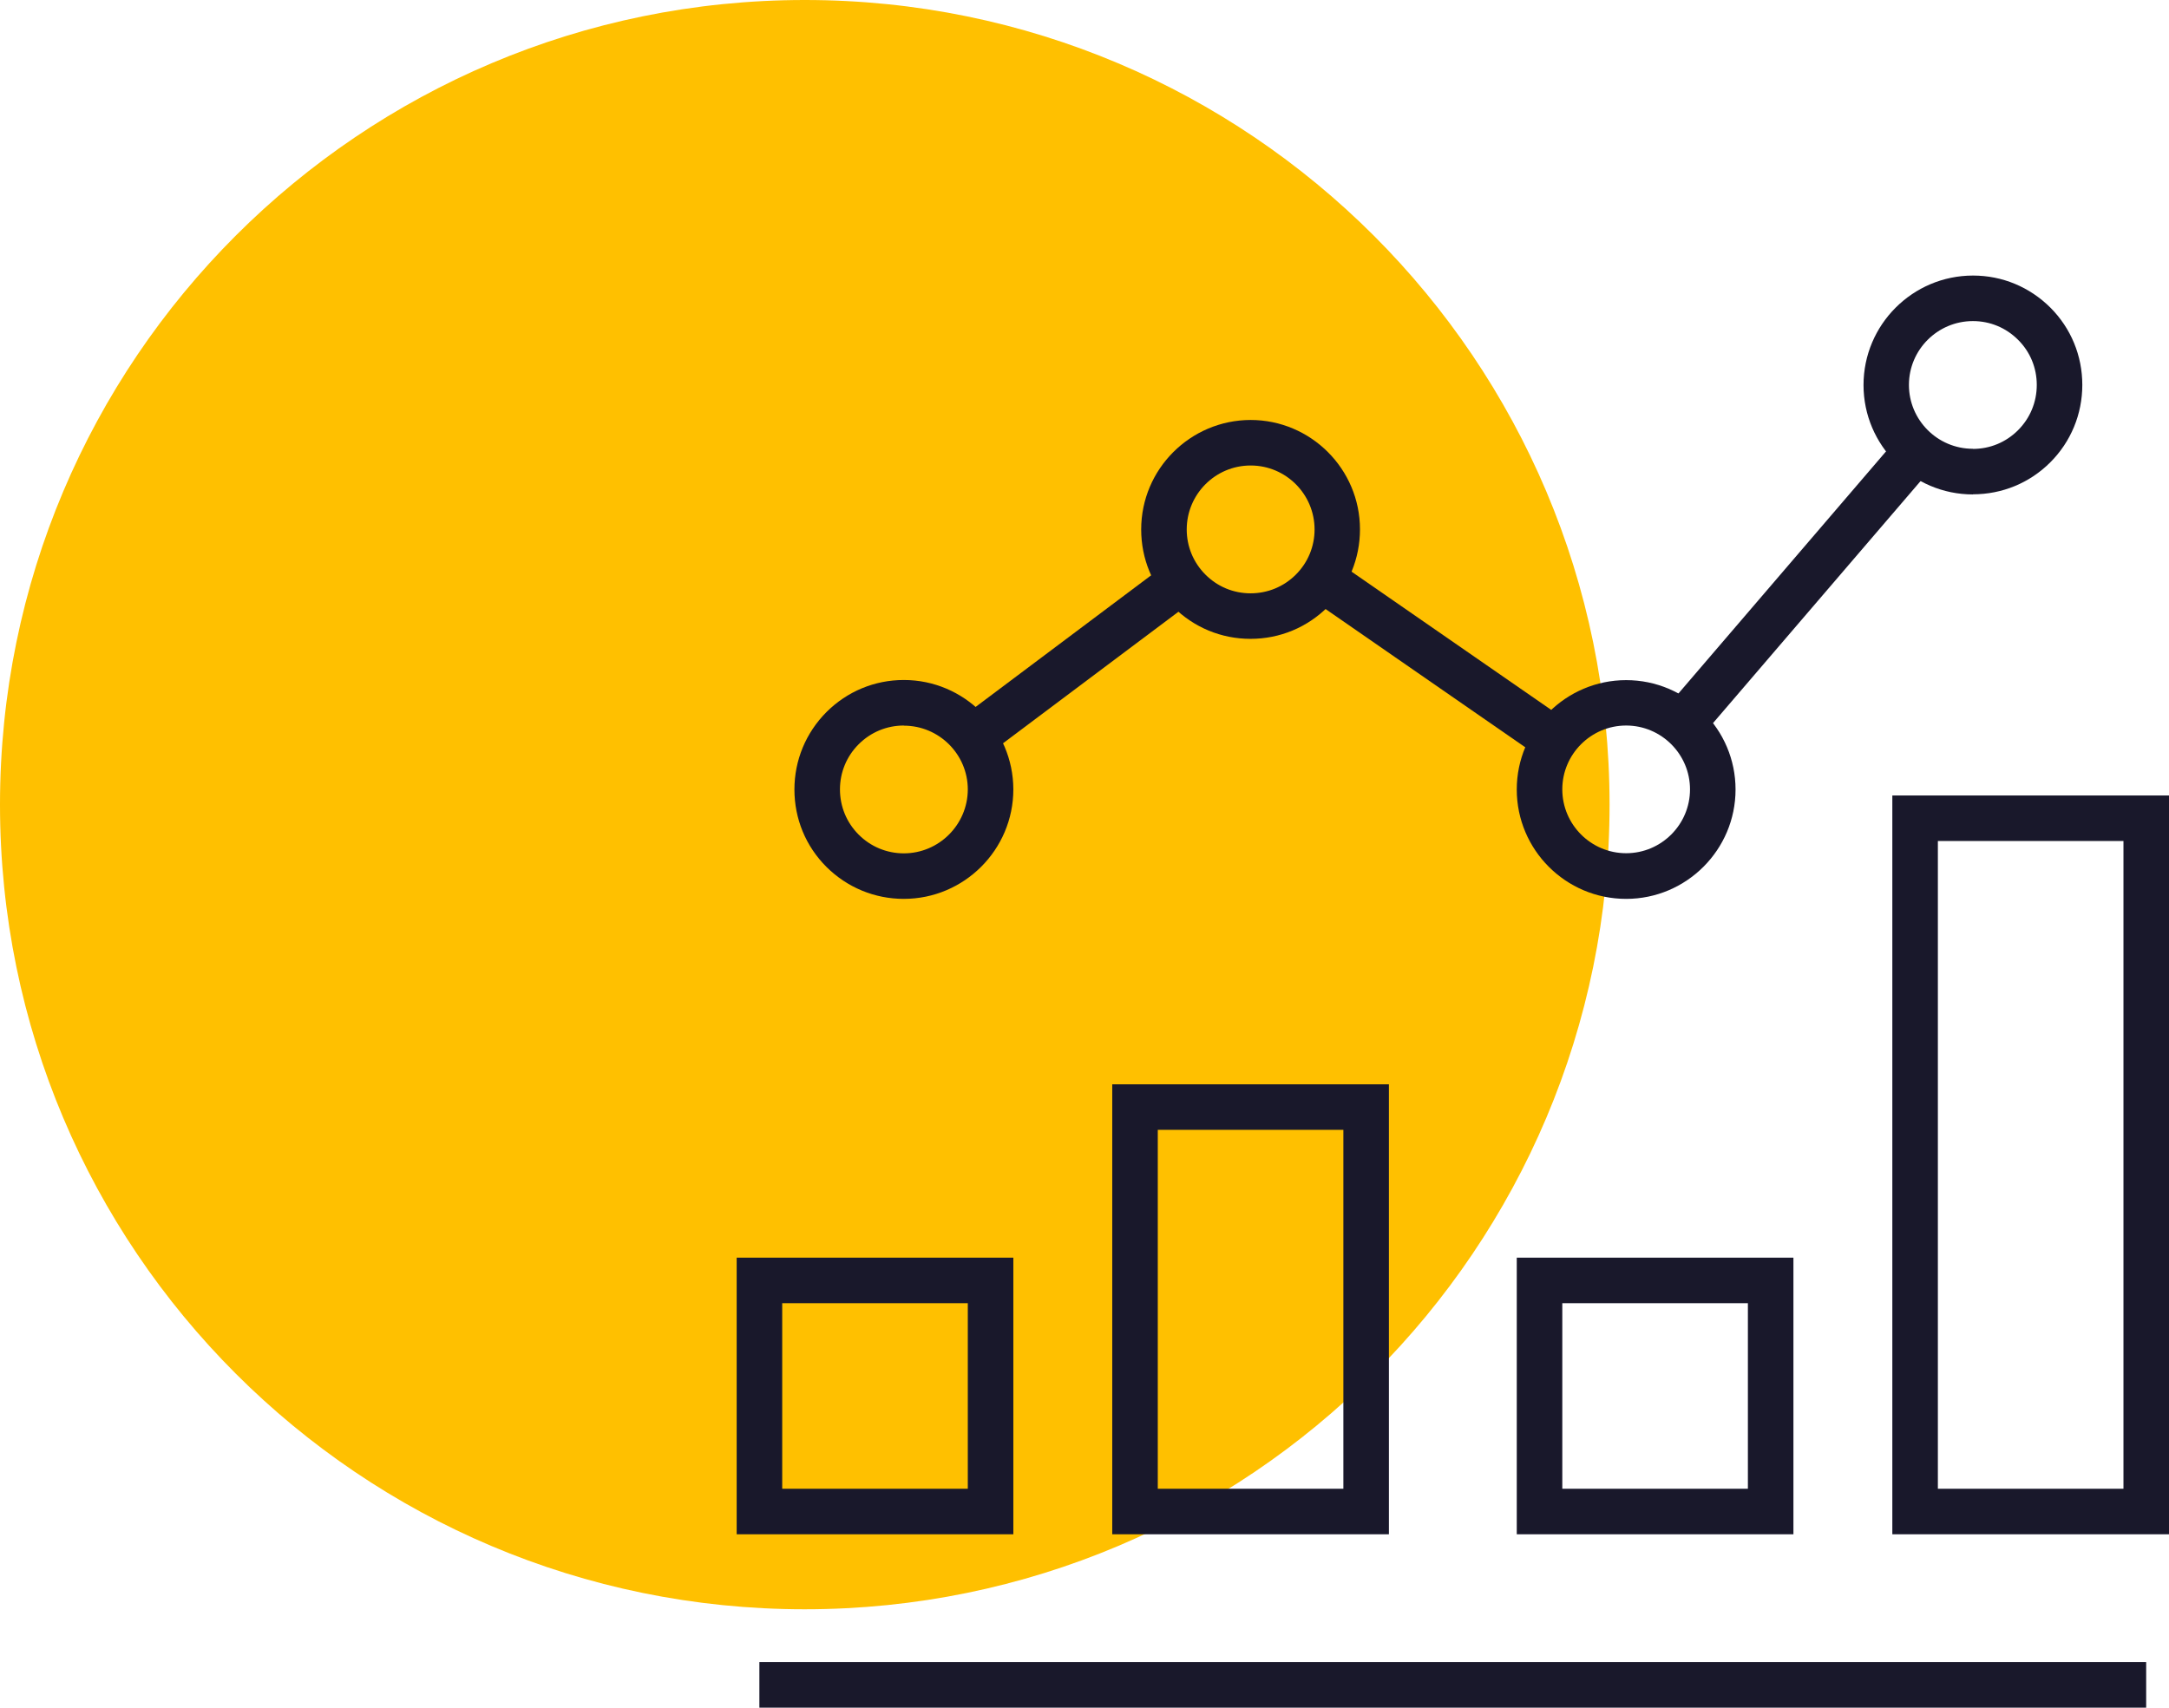
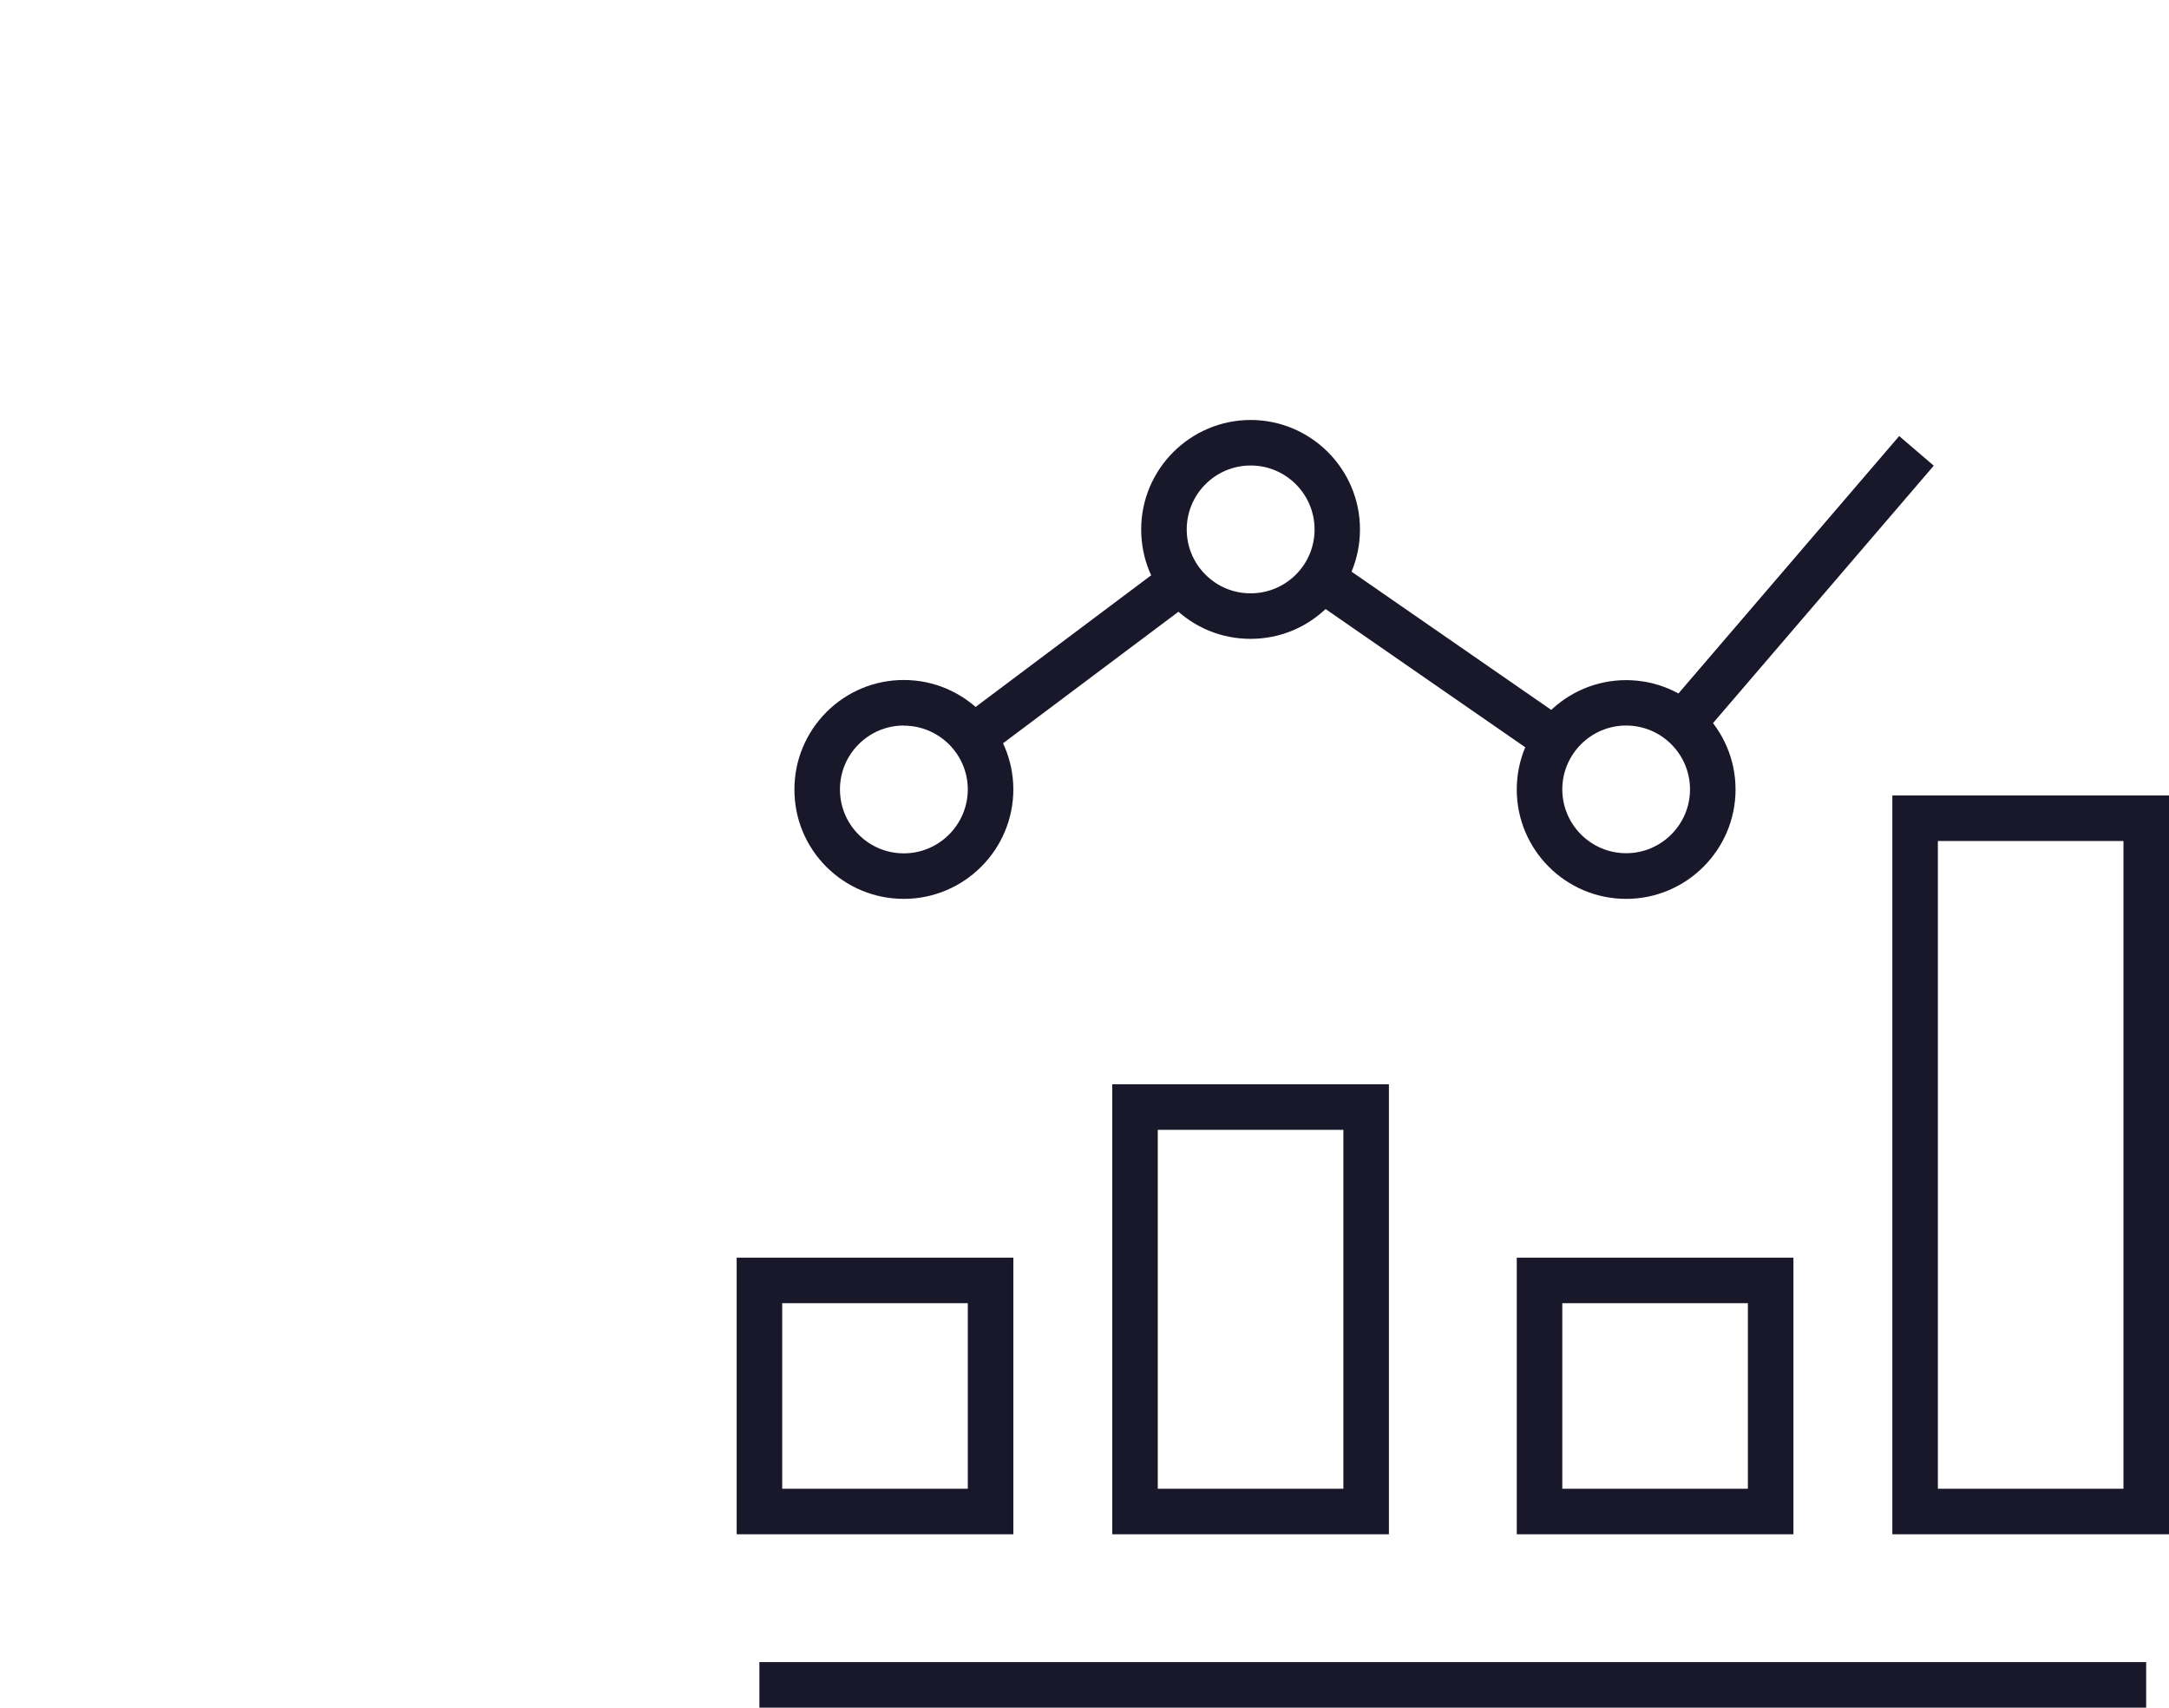
<svg xmlns="http://www.w3.org/2000/svg" id="Layer_1" data-name="Layer 1" viewBox="0 0 163.38 128.65">
  <defs>
    <style> .cls-1 { fill: #19182b; } .cls-2 { fill: #ffc000; } </style>
  </defs>
-   <path class="cls-2" d="M60.62,121.24c33.48,0,60.62-27.14,60.62-60.62S94.1,0,60.62,0,0,27.14,0,60.62s27.14,60.62,60.62,60.62" />
  <g>
-     <path class="cls-1" d="M148.61,37.25h0c-4.54,0-8.24-3.7-8.24-8.24,0-4.55,3.7-8.25,8.25-8.25,0,0,0,0,0,0,2.2,0,4.26.86,5.82,2.41,1.56,1.56,2.41,3.63,2.41,5.83h0c0,2.2-.86,4.28-2.41,5.83-1.56,1.56-3.63,2.41-5.83,2.41ZM148.61,33.82h0c1.29,0,2.49-.5,3.4-1.41.91-.91,1.41-2.12,1.41-3.41h0c0-1.29-.5-2.5-1.41-3.4-.91-.91-2.11-1.41-3.4-1.41,0,0,0,0,0,0-2.66,0-4.82,2.16-4.82,4.81,0,2.65,2.16,4.81,4.81,4.81h0Z" />
    <path class="cls-1" d="M94.19,48.13c-2.2,0-4.26-.86-5.82-2.41-1.56-1.56-2.41-3.63-2.41-5.83,0-4.55,3.7-8.24,8.24-8.25,4.54,0,8.24,3.7,8.24,8.24h0c0,2.2-.85,4.27-2.41,5.83-1.56,1.56-3.63,2.42-5.83,2.42h0ZM94.2,35.07c-2.65,0-4.81,2.16-4.81,4.82,0,1.28.5,2.49,1.41,3.4.91.91,2.11,1.41,3.4,1.41h0c1.29,0,2.5-.5,3.41-1.41.91-.91,1.41-2.12,1.41-3.4h0c0-2.66-2.16-4.82-4.81-4.82Z" />
    <path class="cls-1" d="M68.08,67.72c-2.2,0-4.27-.86-5.83-2.41-1.56-1.56-2.41-3.63-2.41-5.83,0-2.2.86-4.27,2.41-5.83,1.56-1.56,3.63-2.42,5.83-2.42h0c4.54,0,8.24,3.7,8.25,8.24h0c0,4.55-3.71,8.25-8.25,8.25h0ZM68.08,54.66h0c-1.28,0-2.49.5-3.4,1.41-.91.91-1.41,2.12-1.41,3.4,0,1.29.5,2.5,1.41,3.41.91.91,2.12,1.41,3.4,1.41t0,0c2.65,0,4.81-2.16,4.82-4.81,0-2.65-2.16-4.81-4.82-4.81Z" />
    <path class="cls-1" d="M122.49,67.72c-4.55,0-8.24-3.7-8.24-8.24s3.7-8.24,8.24-8.24,8.24,3.7,8.24,8.24-3.7,8.24-8.24,8.24ZM122.49,54.66c-2.65,0-4.81,2.16-4.81,4.81s2.16,4.81,4.81,4.81,4.81-2.16,4.81-4.81-2.16-4.81-4.81-4.81Z" />
    <path class="cls-1" d="M104.62,115.59h-20.84v-33.9h20.84v33.9ZM87.21,112.16h13.98v-27.04h-13.98v27.04Z" />
-     <path class="cls-1" d="M76.33,115.59h-20.84v-20.84h20.84v20.84ZM58.92,112.16h13.98v-13.98h-13.98v13.98Z" />
+     <path class="cls-1" d="M76.33,115.59h-20.84v-20.84h20.84v20.84ZM58.92,112.16h13.98v-13.98h-13.98Z" />
    <path class="cls-1" d="M163.38,115.59h-20.84v-55.66h20.84v55.66ZM145.97,112.16h13.98v-48.8h-13.98v48.8Z" />
    <path class="cls-1" d="M135.09,115.59h-20.84v-20.84h20.84v20.84ZM117.68,112.16h13.98v-13.98h-13.98v13.98Z" />
    <rect class="cls-1" x="122.01" y="42.52" width="27.07" height="3.43" transform="translate(13.74 118.35) rotate(-49.39)" />
    <rect class="cls-1" x="106.63" y="39" width="3.43" height="21.35" transform="translate(5.83 110.48) rotate(-55.3)" />
    <rect class="cls-1" x="71.35" y="47.96" width="19.59" height="3.43" transform="translate(-13.58 58.61) rotate(-36.87)" />
    <rect class="cls-1" x="57.2" y="125.22" width="104.46" height="3.43" />
  </g>
</svg>